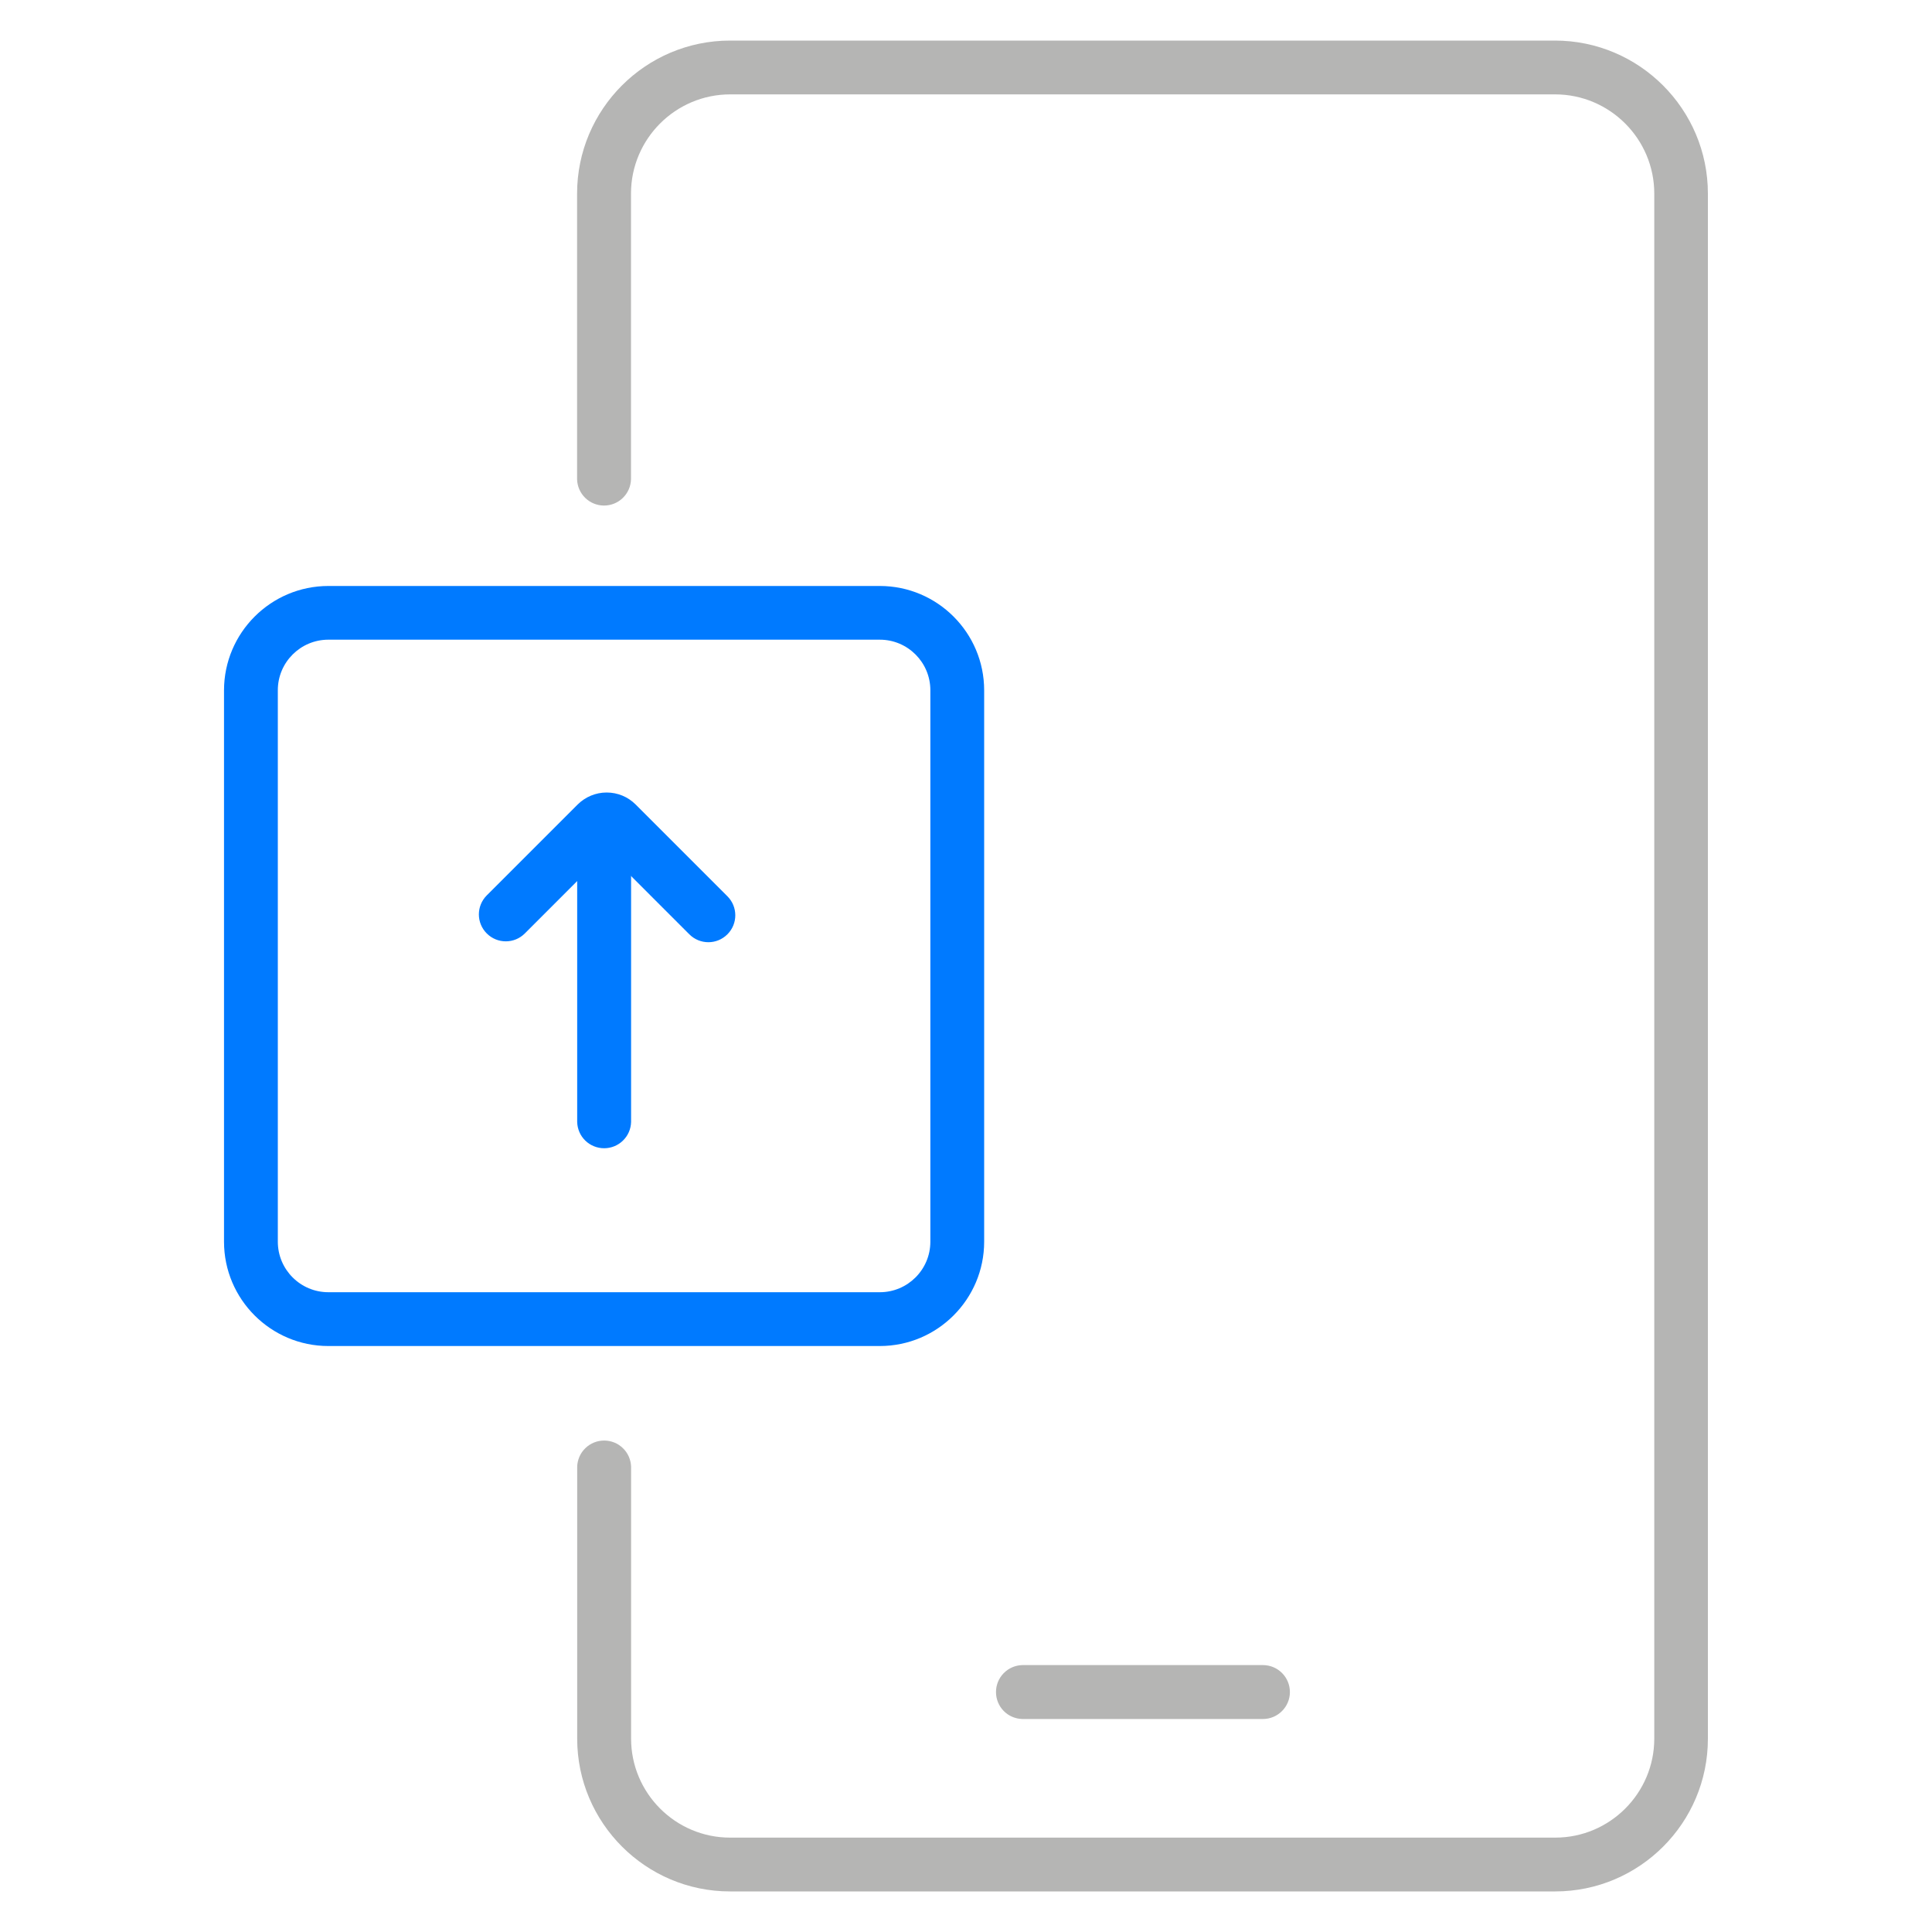
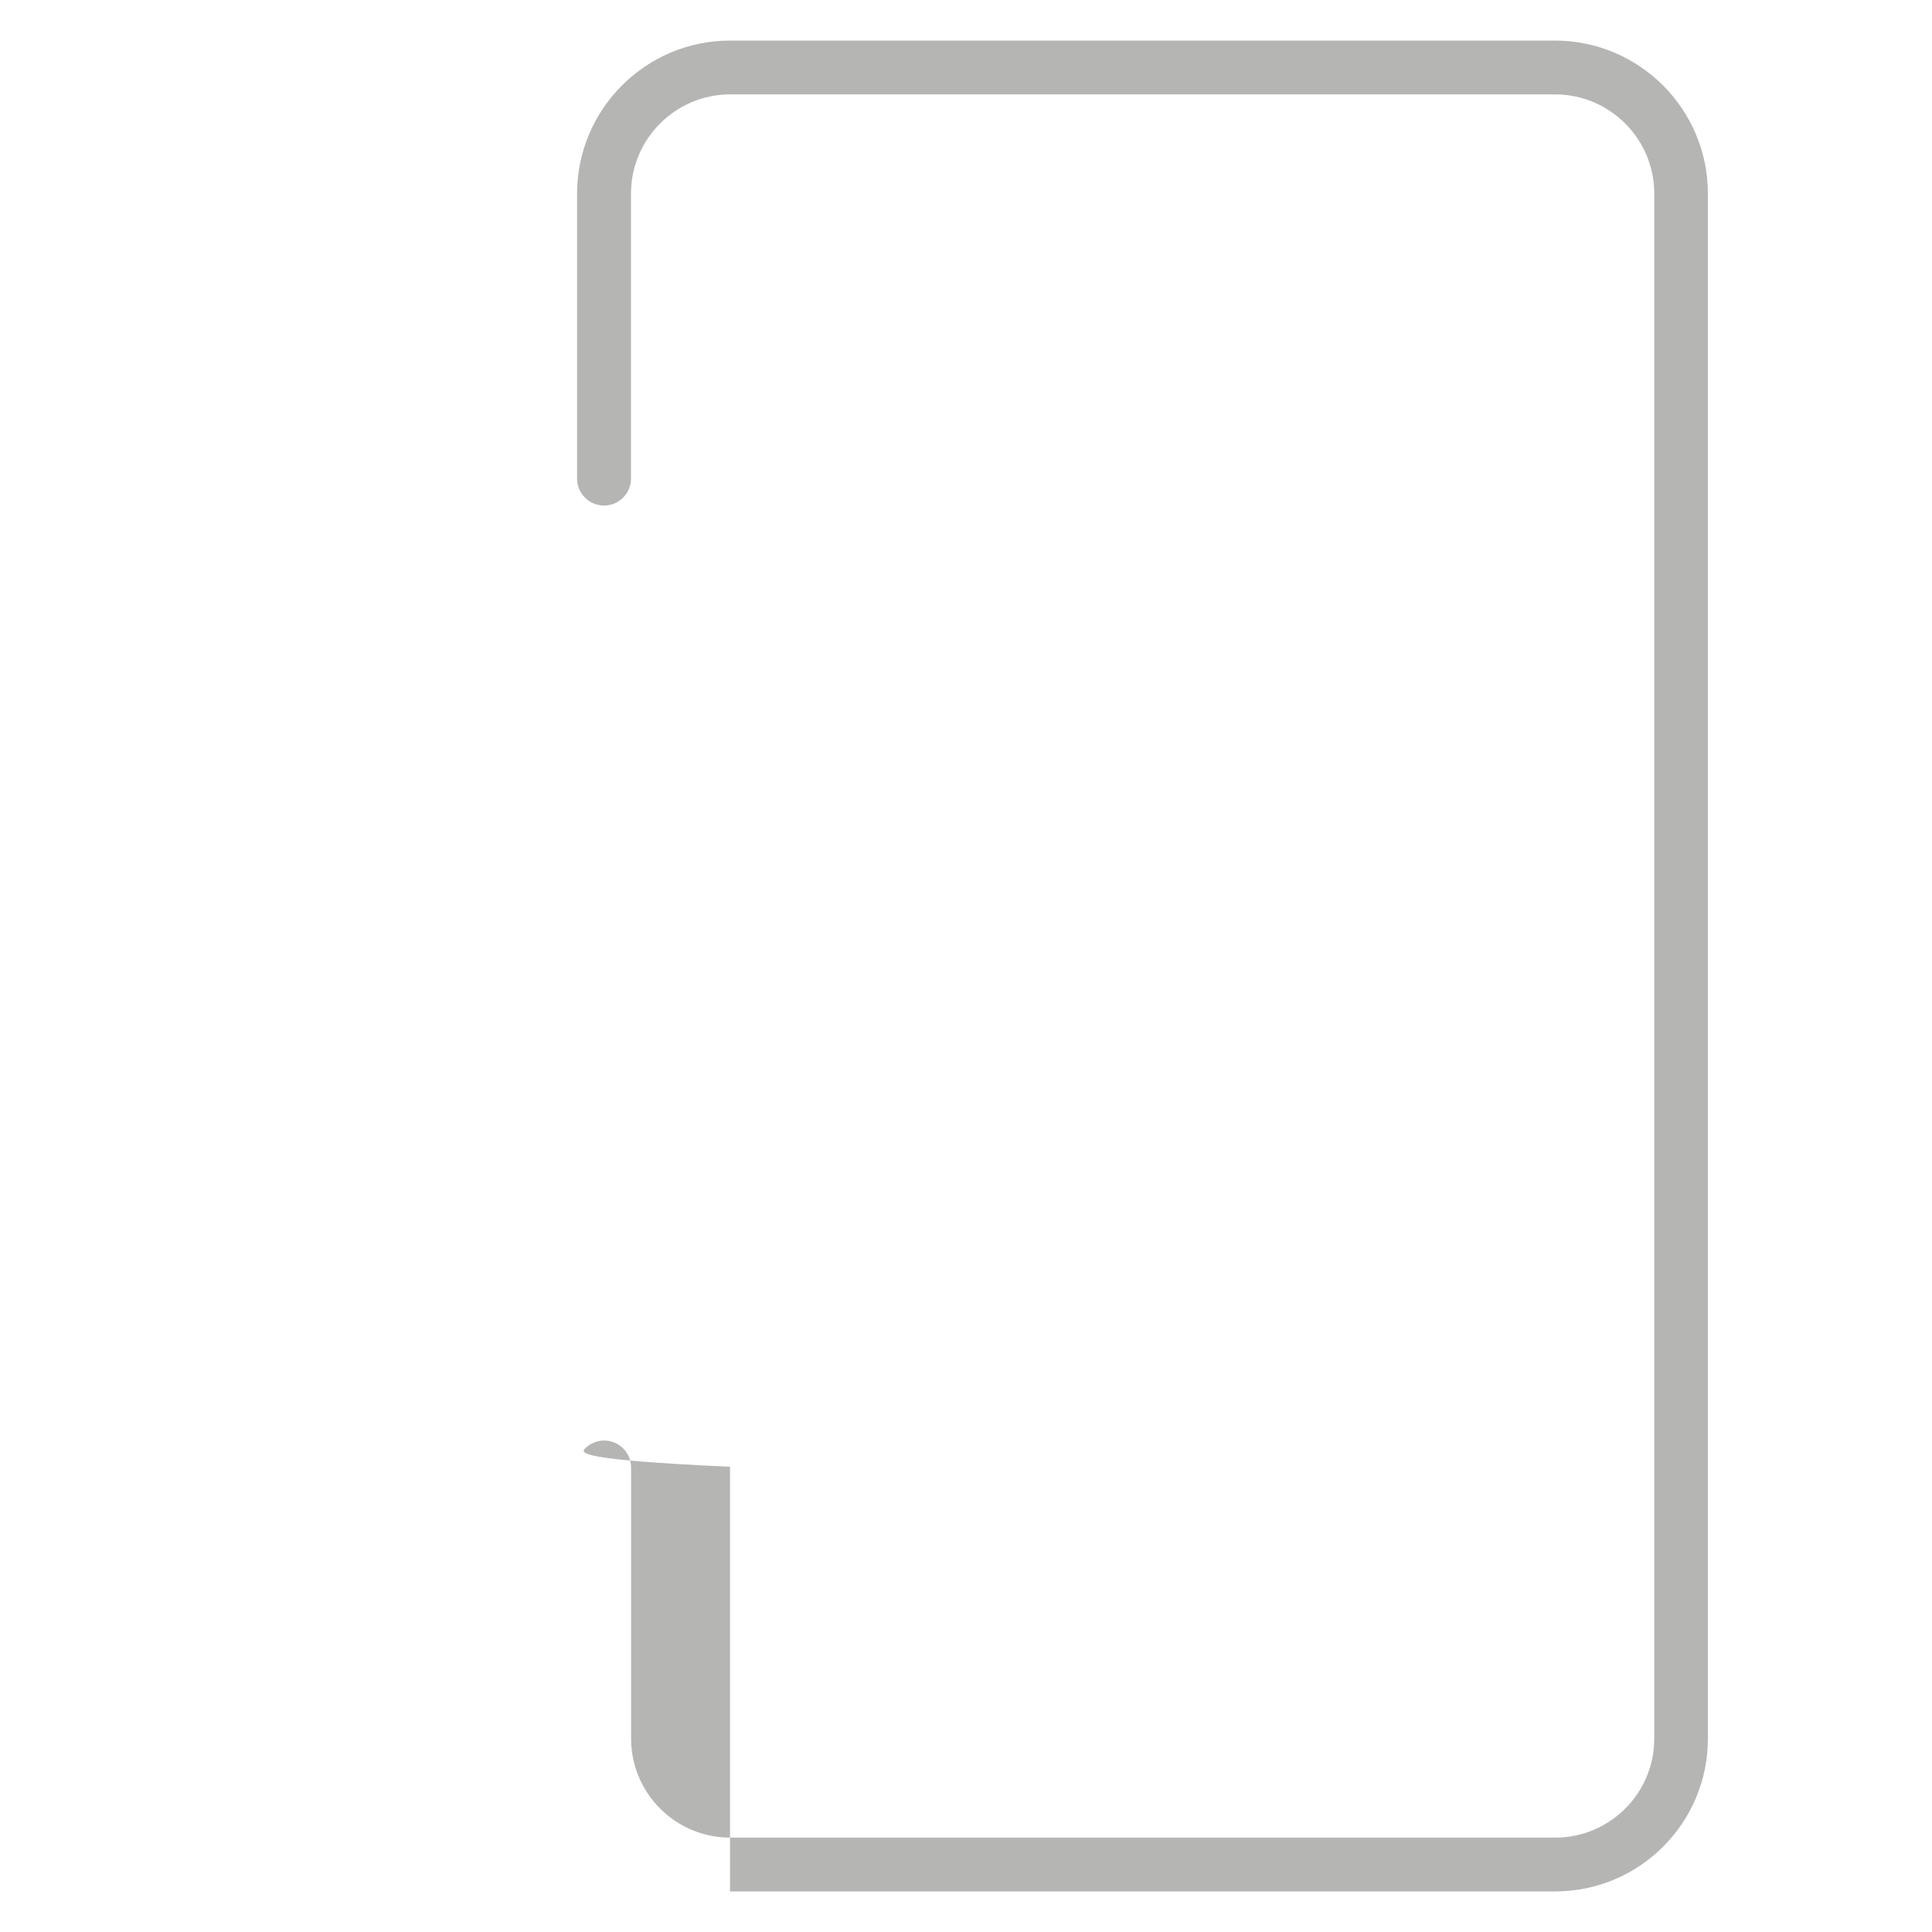
<svg xmlns="http://www.w3.org/2000/svg" width="40" height="40" viewBox="0 0 40 40" fill="none">
-   <path d="M32.198 39.16H15.114C13.37 39.16 11.95 37.74 11.95 35.996V30.368C11.954 30.223 12.014 30.084 12.119 29.983C12.223 29.881 12.363 29.825 12.508 29.825C12.653 29.825 12.793 29.881 12.897 29.983C13.002 30.084 13.062 30.223 13.066 30.368V35.996C13.066 37.126 13.986 38.046 15.116 38.046H32.2C33.33 38.046 34.25 37.126 34.25 35.996V4.008C34.25 2.876 33.328 1.954 32.196 1.954H15.118C13.986 1.954 13.064 2.876 13.064 4.008V9.924C13.06 10.069 13 10.207 12.895 10.309C12.791 10.41 12.652 10.467 12.506 10.467C12.361 10.467 12.221 10.41 12.117 10.309C12.012 10.207 11.952 10.069 11.948 9.924V4.008C11.948 2.26 13.37 0.84 15.116 0.84H32.192C33.94 0.84 35.36 2.262 35.36 4.008V35.996C35.362 37.742 33.942 39.16 32.198 39.16Z" fill="#B5B5B4" />
-   <path d="M6.8 12.132L18.216 12.132C19.406 12.132 20.376 13.1 20.376 14.292L20.376 25.708C20.376 26.898 19.408 27.868 18.216 27.868L6.798 27.868C5.608 27.868 4.638 26.9 4.638 25.708L4.638 14.29C4.64 13.1 5.608 12.132 6.8 12.132ZM18.216 26.754C18.792 26.754 19.262 26.286 19.262 25.708L19.262 14.29C19.262 13.714 18.794 13.244 18.216 13.244L6.798 13.244C6.222 13.244 5.752 13.712 5.752 14.29L5.752 25.708C5.752 26.284 6.22 26.754 6.798 26.754L18.216 26.754Z" fill="#007AFF" />
-   <path d="M26.148 35.59H21.164C21.019 35.586 20.88 35.526 20.779 35.422C20.677 35.317 20.621 35.178 20.621 35.032C20.621 34.887 20.677 34.747 20.779 34.643C20.88 34.538 21.019 34.478 21.164 34.474H26.148C26.456 34.474 26.706 34.724 26.706 35.032C26.706 35.34 26.454 35.59 26.148 35.59Z" fill="#B5B5B4" />
-   <path d="M12.508 17.212C12.816 17.212 13.066 17.462 13.066 17.77L13.066 23.23C13.062 23.376 13.002 23.514 12.897 23.615C12.793 23.717 12.653 23.773 12.508 23.773C12.363 23.773 12.223 23.717 12.118 23.615C12.014 23.514 11.954 23.376 11.95 23.23L11.95 17.77C11.95 17.462 12.2 17.212 12.508 17.212Z" fill="#007AFF" />
-   <path d="M12.56 16.408C12.786 16.408 13 16.496 13.16 16.656L15.06 18.556C15.278 18.774 15.278 19.126 15.06 19.344C14.842 19.562 14.49 19.562 14.272 19.344L12.56 17.632L10.866 19.326C10.648 19.544 10.296 19.544 10.078 19.326C9.86 19.108 9.86 18.756 10.078 18.538L11.96 16.656C12.12 16.498 12.334 16.408 12.56 16.408Z" fill="#007AFF" />
+   <path d="M32.198 39.16H15.114V30.368C11.954 30.223 12.014 30.084 12.119 29.983C12.223 29.881 12.363 29.825 12.508 29.825C12.653 29.825 12.793 29.881 12.897 29.983C13.002 30.084 13.062 30.223 13.066 30.368V35.996C13.066 37.126 13.986 38.046 15.116 38.046H32.2C33.33 38.046 34.25 37.126 34.25 35.996V4.008C34.25 2.876 33.328 1.954 32.196 1.954H15.118C13.986 1.954 13.064 2.876 13.064 4.008V9.924C13.06 10.069 13 10.207 12.895 10.309C12.791 10.41 12.652 10.467 12.506 10.467C12.361 10.467 12.221 10.41 12.117 10.309C12.012 10.207 11.952 10.069 11.948 9.924V4.008C11.948 2.26 13.37 0.84 15.116 0.84H32.192C33.94 0.84 35.36 2.262 35.36 4.008V35.996C35.362 37.742 33.942 39.16 32.198 39.16Z" fill="#B5B5B4" />
</svg>